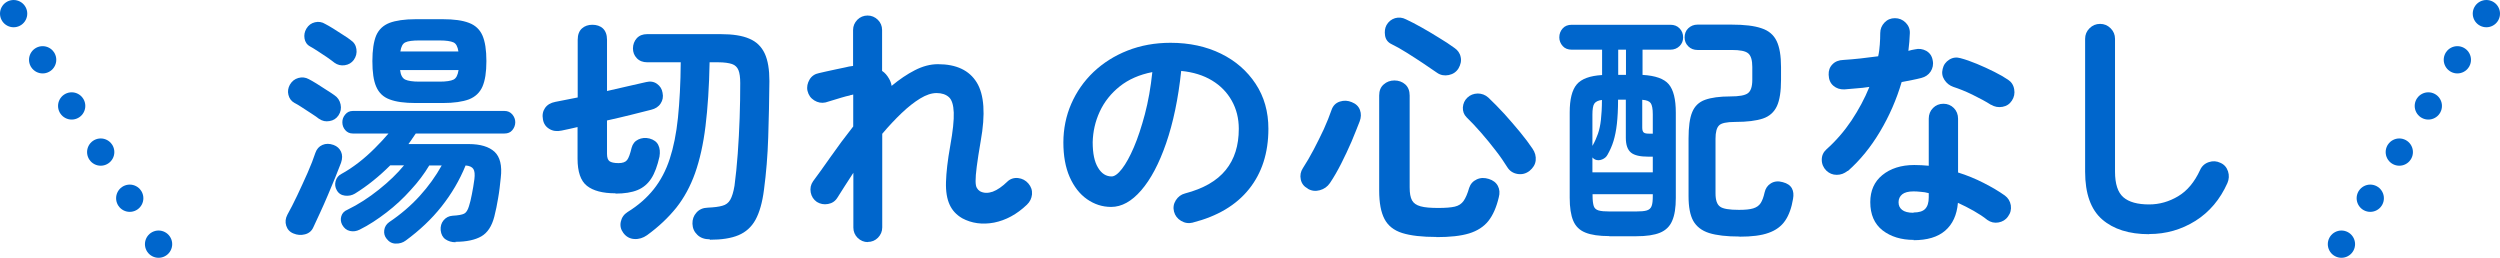
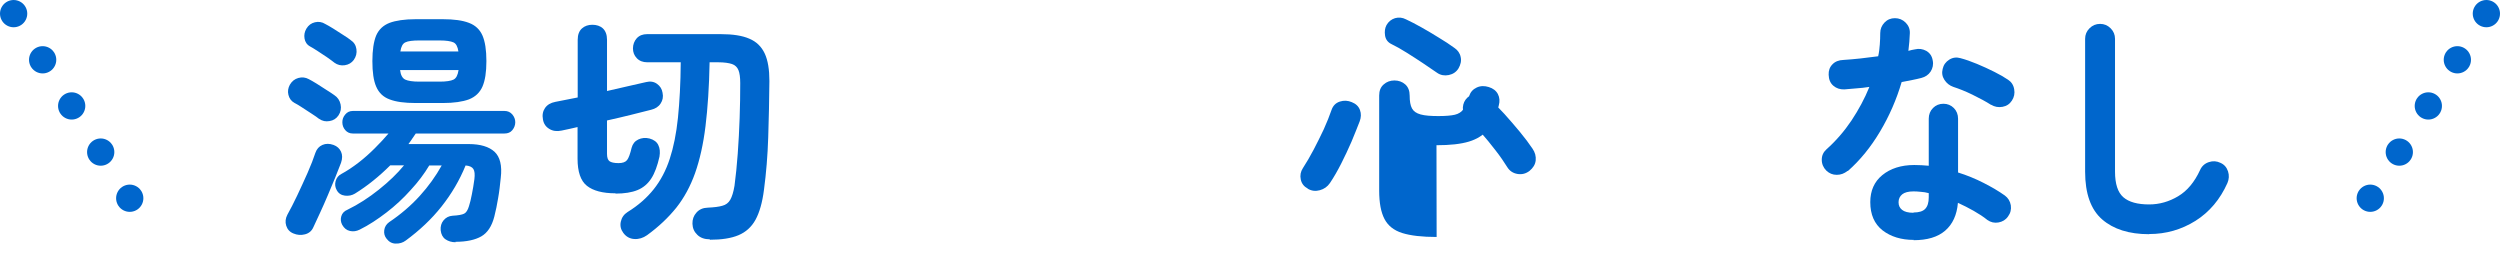
<svg xmlns="http://www.w3.org/2000/svg" id="_レイヤー_2" data-name="レイヤー 2" viewBox="0 0 170.59 17.59">
  <defs>
    <style>
      .cls-1, .cls-2 {
        fill: none;
        stroke: #06c;
        stroke-linecap: round;
        stroke-linejoin: round;
        stroke-width: 1.86px;
      }

      .cls-2 {
        stroke-dasharray: 0 0 0 3.72;
      }

      .cls-3 {
        fill: #06c;
        stroke-width: 0px;
      }
    </style>
  </defs>
  <g id="_レイヤー_1-2" data-name="レイヤー 1">
    <g>
      <g>
        <path class="cls-3" d="m20.02,15.93c-.25-.1-.41-.28-.49-.53-.08-.25-.05-.5.08-.75.2-.36.43-.8.67-1.31s.48-1.03.71-1.55c.23-.52.4-.97.53-1.36.09-.26.25-.44.48-.54s.48-.1.76,0c.24.09.41.24.51.46.1.22.1.47,0,.76-.1.27-.23.6-.39.99-.16.39-.33.79-.51,1.22-.18.43-.36.83-.54,1.22-.18.39-.33.71-.45.97-.11.25-.3.41-.57.48-.27.07-.53.05-.79-.06Zm1.75-7.82c-.11-.09-.28-.21-.5-.35-.22-.14-.44-.28-.66-.43-.22-.14-.39-.25-.52-.31-.22-.12-.35-.31-.41-.55-.06-.24-.02-.47.1-.69.14-.24.33-.39.58-.46.25-.07.49-.04.71.08.14.07.31.17.54.31.22.14.44.28.67.43.23.14.4.26.53.35.23.15.37.36.43.63.06.27.01.52-.14.75-.15.22-.35.35-.61.39-.26.05-.5,0-.71-.15Zm1.04-3.84c-.11-.09-.28-.21-.49-.36-.22-.15-.43-.29-.65-.43-.22-.14-.39-.25-.51-.31-.22-.12-.34-.31-.38-.54-.04-.24,0-.46.13-.68.14-.23.33-.37.58-.43.25-.06.49-.02.71.12.14.07.31.17.54.31.22.14.44.28.67.43.23.14.4.26.51.35.23.15.36.35.4.62.04.27-.02.51-.18.74-.15.2-.35.32-.61.36s-.5-.02-.71-.17Zm8.28,12.26c-.27,0-.5-.07-.69-.2-.19-.13-.3-.34-.33-.62-.02-.26.04-.49.2-.68.16-.19.36-.29.61-.31.39-.02.65-.07.79-.14.14-.07.25-.24.33-.51.07-.22.14-.49.2-.82.07-.33.12-.67.17-1.02.04-.33.02-.56-.07-.7s-.27-.22-.53-.24c-.41,1.01-.96,1.94-1.64,2.8s-1.5,1.63-2.44,2.32c-.2.15-.43.22-.69.21-.25,0-.46-.12-.62-.33-.14-.17-.19-.37-.16-.59.03-.22.14-.4.33-.54.79-.53,1.49-1.13,2.09-1.79.6-.66,1.1-1.36,1.5-2.08h-.85c-.34.57-.76,1.13-1.27,1.68-.5.56-1.05,1.07-1.65,1.53-.6.46-1.2.86-1.83,1.17-.22.11-.44.14-.66.09-.23-.05-.4-.19-.53-.42-.1-.19-.12-.39-.06-.59.06-.2.2-.35.42-.44.74-.36,1.45-.82,2.14-1.37.69-.55,1.26-1.1,1.72-1.66h-.94c-.37.37-.77.73-1.17,1.05-.41.33-.82.62-1.24.88-.2.12-.43.17-.68.14-.25-.03-.44-.15-.56-.37-.11-.19-.14-.4-.08-.62.06-.22.19-.39.41-.5.37-.2.76-.46,1.15-.76s.76-.63,1.11-.98c.35-.35.66-.68.94-1.01h-2.43c-.22,0-.39-.08-.52-.23-.13-.15-.2-.33-.2-.54,0-.19.06-.37.2-.53.13-.16.3-.24.52-.24h10.34c.23,0,.4.08.54.24.13.16.2.33.2.53,0,.2-.07.38-.2.54s-.31.23-.54.23h-6.05c-.08.11-.16.23-.24.35-.08.12-.16.24-.26.37h4.11c.8,0,1.39.18,1.77.53.37.35.52.94.42,1.77-.05.49-.1.95-.18,1.39-.07.44-.16.86-.26,1.26-.17.66-.47,1.11-.89,1.35s-1.01.37-1.76.37Zm-2.72-9.5c-.76,0-1.35-.08-1.79-.25-.43-.16-.73-.45-.91-.87-.18-.41-.26-.99-.26-1.74s.09-1.34.26-1.75c.18-.41.48-.69.91-.86.43-.16,1.03-.25,1.79-.25h1.84c.76,0,1.35.08,1.79.25.43.16.74.45.92.86.18.41.27.99.27,1.75s-.09,1.33-.27,1.74c-.18.41-.49.7-.92.87-.43.16-1.03.25-1.79.25h-1.84Zm.24-1.46h1.39c.45,0,.77-.05.95-.14.18-.09.29-.31.34-.65h-3.99c.04.34.16.56.35.65.19.09.51.14.96.14Zm-1.29-2.06h3.96c-.05-.33-.16-.54-.34-.62s-.49-.13-.94-.13h-1.39c-.45,0-.77.04-.95.13-.18.08-.29.29-.34.62Z" />
        <path class="cls-3" d="m42,13.19c-.87,0-1.52-.17-1.95-.51-.43-.34-.64-.96-.64-1.85v-2.16c-.19.05-.38.09-.57.13-.19.04-.36.08-.52.11-.32.07-.6.03-.83-.11-.24-.14-.39-.35-.44-.64-.06-.31-.01-.57.14-.79.15-.22.39-.36.71-.42.22-.05.45-.09.71-.14.26-.05.52-.1.81-.16v-3.94c0-.34.1-.6.29-.77.19-.17.43-.25.71-.25s.54.08.72.25.28.43.28.77v3.5c.5-.11.98-.22,1.44-.33.46-.11.87-.2,1.23-.28.28-.07.53-.03.74.12.21.15.34.35.38.61.06.27.01.52-.13.73-.14.22-.36.36-.65.43-.4.1-.86.22-1.39.35-.53.13-1.07.26-1.62.38v2.28c0,.25.06.42.17.5.11.08.32.13.61.13s.48-.07.59-.21c.11-.14.21-.42.31-.84.07-.26.22-.45.45-.56.23-.11.49-.14.77-.07.29.08.5.23.6.45.11.22.13.48.08.79-.14.62-.32,1.12-.56,1.49-.24.37-.55.63-.94.79-.39.16-.89.24-1.5.24Zm6.44,3.14c-.36,0-.65-.1-.86-.31-.21-.2-.32-.45-.33-.75-.01-.29.08-.55.27-.76.19-.22.45-.33.77-.34.43-.02.77-.06,1-.13.24-.06.42-.2.54-.41s.22-.53.29-.96c.09-.66.16-1.39.22-2.18.06-.8.1-1.61.13-2.44.03-.83.04-1.62.04-2.38,0-.39-.04-.68-.12-.88-.08-.2-.23-.35-.44-.42s-.53-.12-.95-.12h-.58c-.03,1.68-.13,3.13-.28,4.36s-.39,2.29-.71,3.2c-.32.9-.75,1.69-1.28,2.36-.54.67-1.2,1.3-2,1.88-.27.19-.56.28-.87.26s-.56-.16-.75-.42c-.17-.23-.23-.48-.17-.76.06-.28.21-.5.46-.66.73-.45,1.32-.97,1.79-1.56.46-.58.83-1.27,1.09-2.07.26-.79.45-1.73.56-2.8.11-1.08.18-2.34.19-3.79h-2.29c-.29,0-.53-.09-.71-.28-.18-.19-.26-.41-.26-.67s.09-.5.26-.69c.18-.19.41-.28.71-.28h5.01c.83,0,1.48.1,1.96.31.48.2.83.54,1.05,1.01.22.47.32,1.1.32,1.88-.01,1.28-.04,2.56-.08,3.83s-.14,2.46-.29,3.59c-.11.87-.31,1.56-.58,2.05-.27.49-.66.84-1.16,1.05s-1.15.31-1.96.31Z" />
-         <path class="cls-3" d="m59.22,16.52c-.27,0-.5-.1-.7-.29-.19-.19-.29-.43-.29-.7v-3.74c-.19.29-.38.59-.57.88-.19.29-.36.56-.52.82-.15.24-.36.38-.64.43-.28.05-.53,0-.76-.14-.23-.16-.37-.38-.42-.65-.05-.28,0-.53.16-.76.33-.44.73-1,1.2-1.67.47-.67.98-1.36,1.54-2.07v-2.18s-.07.02-.12.03c-.05,0-.09.02-.14.04-.12.02-.3.07-.54.14-.23.07-.45.13-.66.2-.21.06-.35.1-.43.13-.27.06-.53.01-.77-.14-.24-.15-.39-.36-.46-.65-.06-.27,0-.53.14-.77s.37-.39.64-.44c.1-.02.26-.06.48-.11s.44-.1.69-.15.45-.09.62-.13c.18-.05.36-.08.54-.1v-2.45c0-.27.1-.5.29-.7.19-.19.43-.29.7-.29s.5.1.7.29c.19.19.29.42.29.7v2.79c.19.12.35.31.48.54.08.14.14.29.17.48.53-.44,1.06-.8,1.59-1.07.53-.27,1.05-.41,1.57-.41,1.26,0,2.14.42,2.65,1.25.51.83.6,2.16.27,3.99-.12.73-.22,1.31-.27,1.74-.06.44-.08.77-.08.99s.03.39.09.48c.05.09.12.16.21.22.26.14.55.14.87.03.32-.12.65-.35,1-.69.2-.19.45-.27.73-.24.28.03.52.16.7.37.19.22.27.46.25.74-.03.28-.14.51-.35.71-.69.66-1.44,1.06-2.24,1.22-.8.15-1.53.05-2.18-.3-.39-.23-.67-.53-.85-.92s-.27-.9-.25-1.55.11-1.47.29-2.47c.18-1,.26-1.75.24-2.27-.02-.52-.13-.87-.33-1.05s-.48-.28-.84-.28c-.34,0-.71.12-1.12.37-.41.25-.83.58-1.27,1-.44.42-.88.89-1.32,1.41v6.39c0,.27-.1.5-.29.7-.19.19-.42.29-.7.29Z" />
-         <path class="cls-3" d="m81.39,15.19c-.28.07-.55.03-.8-.12-.25-.15-.41-.36-.48-.63s-.03-.53.12-.77c.15-.24.36-.4.63-.47,1.26-.33,2.18-.86,2.78-1.6.6-.74.89-1.67.89-2.81,0-.71-.16-1.35-.48-1.92-.32-.57-.77-1.03-1.35-1.38-.58-.35-1.28-.57-2.1-.65-.2,1.9-.55,3.55-1.03,4.94-.48,1.39-1.05,2.46-1.7,3.21-.65.75-1.33,1.13-2.05,1.13-.6,0-1.15-.18-1.65-.53-.5-.35-.89-.86-1.18-1.51-.29-.66-.43-1.45-.43-2.36s.18-1.82.54-2.64c.36-.82.86-1.54,1.52-2.17.66-.62,1.43-1.11,2.32-1.46.89-.35,1.87-.53,2.93-.53,1.29,0,2.44.25,3.44.74,1,.49,1.79,1.18,2.37,2.06.58.88.87,1.9.87,3.07,0,1.64-.44,3.01-1.32,4.11s-2.16,1.86-3.85,2.29Zm-5.54-3.15c.2,0,.44-.17.71-.52.27-.35.54-.84.81-1.47.27-.63.52-1.39.75-2.25.23-.87.4-1.83.51-2.88-.88.17-1.63.5-2.23.98-.6.48-1.05,1.05-1.36,1.72s-.46,1.36-.48,2.08c0,.77.12,1.35.37,1.75.24.4.55.59.93.59Z" />
-         <path class="cls-3" d="m89.24,12.87c-.26-.14-.42-.34-.48-.62-.06-.28-.01-.54.14-.77.25-.39.5-.81.74-1.27.24-.46.47-.92.69-1.39.21-.47.39-.91.53-1.32.1-.29.29-.48.57-.57s.55-.07.81.04c.28.11.47.29.56.54s.08.5-.02.77c-.16.42-.35.88-.56,1.39-.22.5-.45,1-.7,1.49-.25.49-.5.93-.77,1.33-.17.25-.4.41-.69.49-.29.08-.56.05-.82-.1Zm8.79,3.3c-1,0-1.78-.09-2.35-.27-.57-.18-.97-.5-1.21-.96-.24-.46-.36-1.1-.36-1.93v-6.49c0-.33.1-.58.31-.76.2-.18.45-.27.73-.27s.54.09.74.27c.2.18.3.44.3.76v6.27c0,.39.05.68.16.88.11.2.3.33.59.41s.69.11,1.21.11c.49,0,.86-.03,1.12-.09.26-.06.46-.19.6-.39.14-.2.27-.5.38-.89.09-.27.26-.46.52-.58s.53-.12.82-.03c.29.09.5.25.62.48.12.23.14.49.06.78-.16.68-.4,1.22-.71,1.61s-.76.68-1.32.85c-.56.17-1.3.25-2.22.25Zm.05-11.19c-.27-.19-.6-.41-.97-.66s-.75-.49-1.13-.73c-.38-.24-.72-.43-1.03-.58-.25-.12-.4-.32-.44-.59s-.01-.5.1-.71c.14-.24.33-.39.58-.47.25-.07.5-.05.75.08.32.15.67.33,1.06.55.39.22.78.45,1.18.7.4.24.75.47,1.05.69.24.16.39.37.44.63.06.26,0,.52-.15.78-.15.24-.37.39-.66.45-.29.06-.56.01-.78-.14Zm6.29,6.68c-.25.19-.52.26-.82.21s-.53-.2-.69-.45c-.22-.35-.48-.74-.81-1.16-.32-.42-.66-.83-1-1.22-.35-.4-.67-.74-.98-1.04-.18-.18-.26-.41-.25-.67.02-.27.12-.49.31-.67.19-.18.42-.27.7-.28.27,0,.52.09.73.28.35.33.71.7,1.09,1.11.37.41.73.83,1.07,1.24.34.41.62.79.85,1.13.18.26.25.53.22.81-.03.28-.18.51-.42.71Z" />
-         <path class="cls-3" d="m109.81,16.11c-.69,0-1.24-.08-1.63-.24-.4-.16-.67-.43-.83-.81-.16-.38-.24-.9-.24-1.56v-5.83c0-.9.16-1.53.48-1.91.32-.38.9-.59,1.73-.64v-1.73h-2.07c-.26,0-.47-.08-.62-.25s-.23-.37-.23-.59c0-.24.08-.44.23-.61s.36-.25.62-.25h6.73c.26,0,.47.08.63.25s.24.37.24.61-.08.43-.24.59-.37.25-.63.25h-1.9v1.72c.87.05,1.47.26,1.79.64.32.38.48,1.02.48,1.93v5.83c0,.66-.08,1.18-.25,1.56-.16.38-.44.65-.83.81s-.93.24-1.62.24h-1.84Zm-1.14-4.35h4.11v-1.07h-.31c-.56,0-.95-.09-1.18-.28s-.35-.52-.35-1.01v-2.6h-.53c0,.65-.03,1.2-.08,1.65-.05.45-.13.84-.23,1.17-.1.33-.24.64-.41.94-.08.15-.2.25-.37.32-.17.07-.33.07-.49,0-.08-.05-.14-.09-.17-.14v1.02Zm0-1.82c.16-.28.28-.56.37-.82s.16-.58.2-.94c.04-.36.07-.82.07-1.36-.26.03-.43.12-.52.25s-.13.39-.13.75v2.12Zm1.16,4.49h1.8c.33,0,.58-.02.74-.07.16-.05.27-.14.33-.3.06-.15.08-.39.08-.71v-.1h-4.11v.1c0,.32.03.55.08.71.05.15.16.25.33.3.17.05.42.07.75.07Zm.59-9.32h.53v-1.72h-.53v1.72Zm2.12,4.01h.24v-1.31c0-.39-.05-.64-.14-.77s-.28-.21-.58-.23v1.89c0,.17.03.28.1.34.07.06.19.08.37.08Zm6.15,7.02c-.87,0-1.56-.08-2.07-.24-.5-.16-.86-.44-1.08-.83-.22-.4-.32-.96-.32-1.68v-3.94c0-.79.08-1.39.25-1.8.17-.41.46-.69.88-.84.42-.15.99-.23,1.72-.23.6,0,1-.07,1.2-.22.2-.15.3-.45.3-.92v-.87c0-.46-.09-.77-.28-.93s-.56-.23-1.13-.23h-2.33c-.25,0-.46-.08-.63-.25-.17-.17-.25-.37-.25-.61s.08-.46.25-.62c.17-.16.38-.25.63-.25h2.33c.87,0,1.55.08,2.04.25.49.16.83.45,1.03.87.2.41.3,1.01.3,1.78v.87c0,.78-.09,1.38-.28,1.79-.19.41-.51.7-.96.85s-1.08.23-1.89.23c-.58,0-.95.08-1.1.24-.16.16-.24.46-.24.9v3.74c0,.45.1.75.31.9.2.15.63.22,1.29.22.42,0,.74-.03.97-.1.23-.07.4-.19.51-.36s.2-.41.27-.73c.06-.27.2-.48.43-.62.23-.14.5-.17.81-.08.31.08.51.22.62.42.11.2.13.44.08.72-.1.61-.28,1.11-.54,1.49s-.64.66-1.13.83c-.49.18-1.15.26-1.98.26Z" />
+         <path class="cls-3" d="m89.24,12.87c-.26-.14-.42-.34-.48-.62-.06-.28-.01-.54.14-.77.25-.39.5-.81.74-1.27.24-.46.47-.92.69-1.39.21-.47.39-.91.53-1.32.1-.29.29-.48.57-.57s.55-.07.81.04c.28.11.47.29.56.54s.08.5-.02.77c-.16.42-.35.88-.56,1.39-.22.5-.45,1-.7,1.49-.25.49-.5.93-.77,1.33-.17.25-.4.41-.69.49-.29.08-.56.05-.82-.1Zm8.79,3.3c-1,0-1.78-.09-2.35-.27-.57-.18-.97-.5-1.21-.96-.24-.46-.36-1.1-.36-1.93v-6.49c0-.33.1-.58.31-.76.2-.18.45-.27.73-.27s.54.09.74.27c.2.18.3.44.3.76c0,.39.05.68.16.88.11.2.3.33.59.41s.69.11,1.21.11c.49,0,.86-.03,1.12-.09.26-.06.46-.19.6-.39.14-.2.27-.5.38-.89.09-.27.26-.46.52-.58s.53-.12.82-.03c.29.09.5.25.62.48.12.23.14.49.06.78-.16.68-.4,1.22-.71,1.61s-.76.68-1.32.85c-.56.17-1.3.25-2.22.25Zm.05-11.19c-.27-.19-.6-.41-.97-.66s-.75-.49-1.13-.73c-.38-.24-.72-.43-1.03-.58-.25-.12-.4-.32-.44-.59s-.01-.5.1-.71c.14-.24.33-.39.58-.47.25-.07.5-.05.75.08.32.15.67.33,1.06.55.39.22.78.45,1.18.7.4.24.75.47,1.05.69.24.16.39.37.44.63.06.26,0,.52-.15.78-.15.24-.37.39-.66.45-.29.06-.56.01-.78-.14Zm6.29,6.68c-.25.19-.52.26-.82.21s-.53-.2-.69-.45c-.22-.35-.48-.74-.81-1.16-.32-.42-.66-.83-1-1.22-.35-.4-.67-.74-.98-1.04-.18-.18-.26-.41-.25-.67.02-.27.12-.49.31-.67.19-.18.42-.27.7-.28.27,0,.52.09.73.28.35.33.71.7,1.09,1.11.37.41.73.83,1.07,1.24.34.41.62.79.85,1.13.18.26.25.53.22.81-.03.28-.18.51-.42.71Z" />
        <path class="cls-3" d="m126.07,11.66c-.22.18-.46.27-.74.27s-.51-.1-.71-.29c-.2-.2-.31-.45-.31-.74s.11-.52.32-.71c.65-.58,1.22-1.24,1.71-1.97.49-.74.9-1.5,1.22-2.29-.31.05-.6.08-.89.1-.29.02-.56.05-.82.07-.29.01-.54-.07-.75-.25s-.31-.43-.32-.75c-.01-.28.07-.52.26-.71.18-.19.43-.29.75-.3.36-.02.75-.06,1.15-.1.4-.05.81-.1,1.22-.15.06-.26.09-.53.11-.8s.03-.53.03-.78c0-.28.1-.52.29-.72.19-.2.43-.3.71-.3s.53.1.73.3c.2.2.3.44.29.72-.01.39-.05.79-.1,1.21.08-.02.16-.04.23-.06.07-.02.14-.03.21-.04.28-.07.54-.03.78.1.24.14.39.35.44.65.06.28,0,.54-.14.76-.15.23-.37.37-.64.44-.18.05-.39.09-.62.14-.23.05-.47.09-.72.14-.35,1.19-.84,2.31-1.47,3.37s-1.36,1.96-2.2,2.7Zm4.52,4.71c-.86,0-1.57-.22-2.13-.65-.56-.44-.84-1.08-.84-1.93,0-.77.27-1.39.82-1.84s1.28-.69,2.18-.69c.34,0,.67.02.99.05v-3.21c0-.29.1-.54.29-.73.19-.19.43-.29.71-.29s.52.1.71.29c.19.19.29.44.29.73v3.67c.61.19,1.19.43,1.74.71.55.28,1.03.56,1.45.86.23.17.36.39.41.67.04.28-.02.53-.19.76-.16.23-.38.36-.65.41-.28.05-.53-.01-.76-.17-.27-.22-.58-.42-.93-.62-.35-.2-.71-.38-1.08-.55-.07.83-.36,1.46-.87,1.9-.51.44-1.23.65-2.16.65Zm-.02-1.87c.37,0,.64-.08.8-.25.16-.17.24-.43.24-.78v-.29c-.18-.05-.36-.08-.54-.09-.18-.02-.34-.03-.5-.03-.35,0-.61.07-.77.2-.16.13-.25.31-.25.54s.08.39.24.52c.16.13.42.2.78.2Zm5.3-7.34c-.36-.23-.79-.46-1.28-.7-.49-.24-.93-.41-1.3-.53-.26-.09-.46-.25-.61-.48-.15-.23-.19-.48-.12-.75.06-.27.21-.48.45-.63.24-.15.5-.18.77-.1.34.09.71.22,1.12.39.41.17.8.35,1.18.54.38.19.69.37.94.54.23.15.37.36.42.65.05.28,0,.54-.16.78-.15.23-.36.37-.64.42s-.54,0-.77-.14Z" />
        <path class="cls-3" d="m146.64,15.98c-1.36,0-2.43-.34-3.2-1.01s-1.16-1.76-1.16-3.26V2.65c0-.28.1-.52.3-.72.2-.2.44-.3.72-.3s.52.1.72.3c.2.2.3.44.3.72v9.06c0,.84.19,1.42.57,1.75.38.33.97.49,1.76.49.7,0,1.36-.19,1.98-.56s1.12-.97,1.5-1.8c.12-.26.32-.44.6-.53.27-.09.53-.07.78.05.26.11.43.31.52.58s.07.54-.04.8c-.5,1.12-1.23,1.98-2.18,2.58-.96.6-2.01.9-3.15.9Z" />
      </g>
      <g>
        <line class="cls-1" x1=".93" y1=".93" x2=".93" y2=".93" />
        <line class="cls-2" x1="2.91" y1="4.08" x2="9.83" y2="15.08" />
-         <line class="cls-1" x1="10.82" y1="16.66" x2="10.82" y2="16.66" />
      </g>
      <g>
        <line class="cls-1" x1="169.66" y1=".93" x2="169.66" y2=".93" />
        <line class="cls-2" x1="167.68" y1="4.08" x2="160.76" y2="15.08" />
-         <line class="cls-1" x1="159.77" y1="16.66" x2="159.77" y2="16.66" />
      </g>
    </g>
  </g>
</svg>